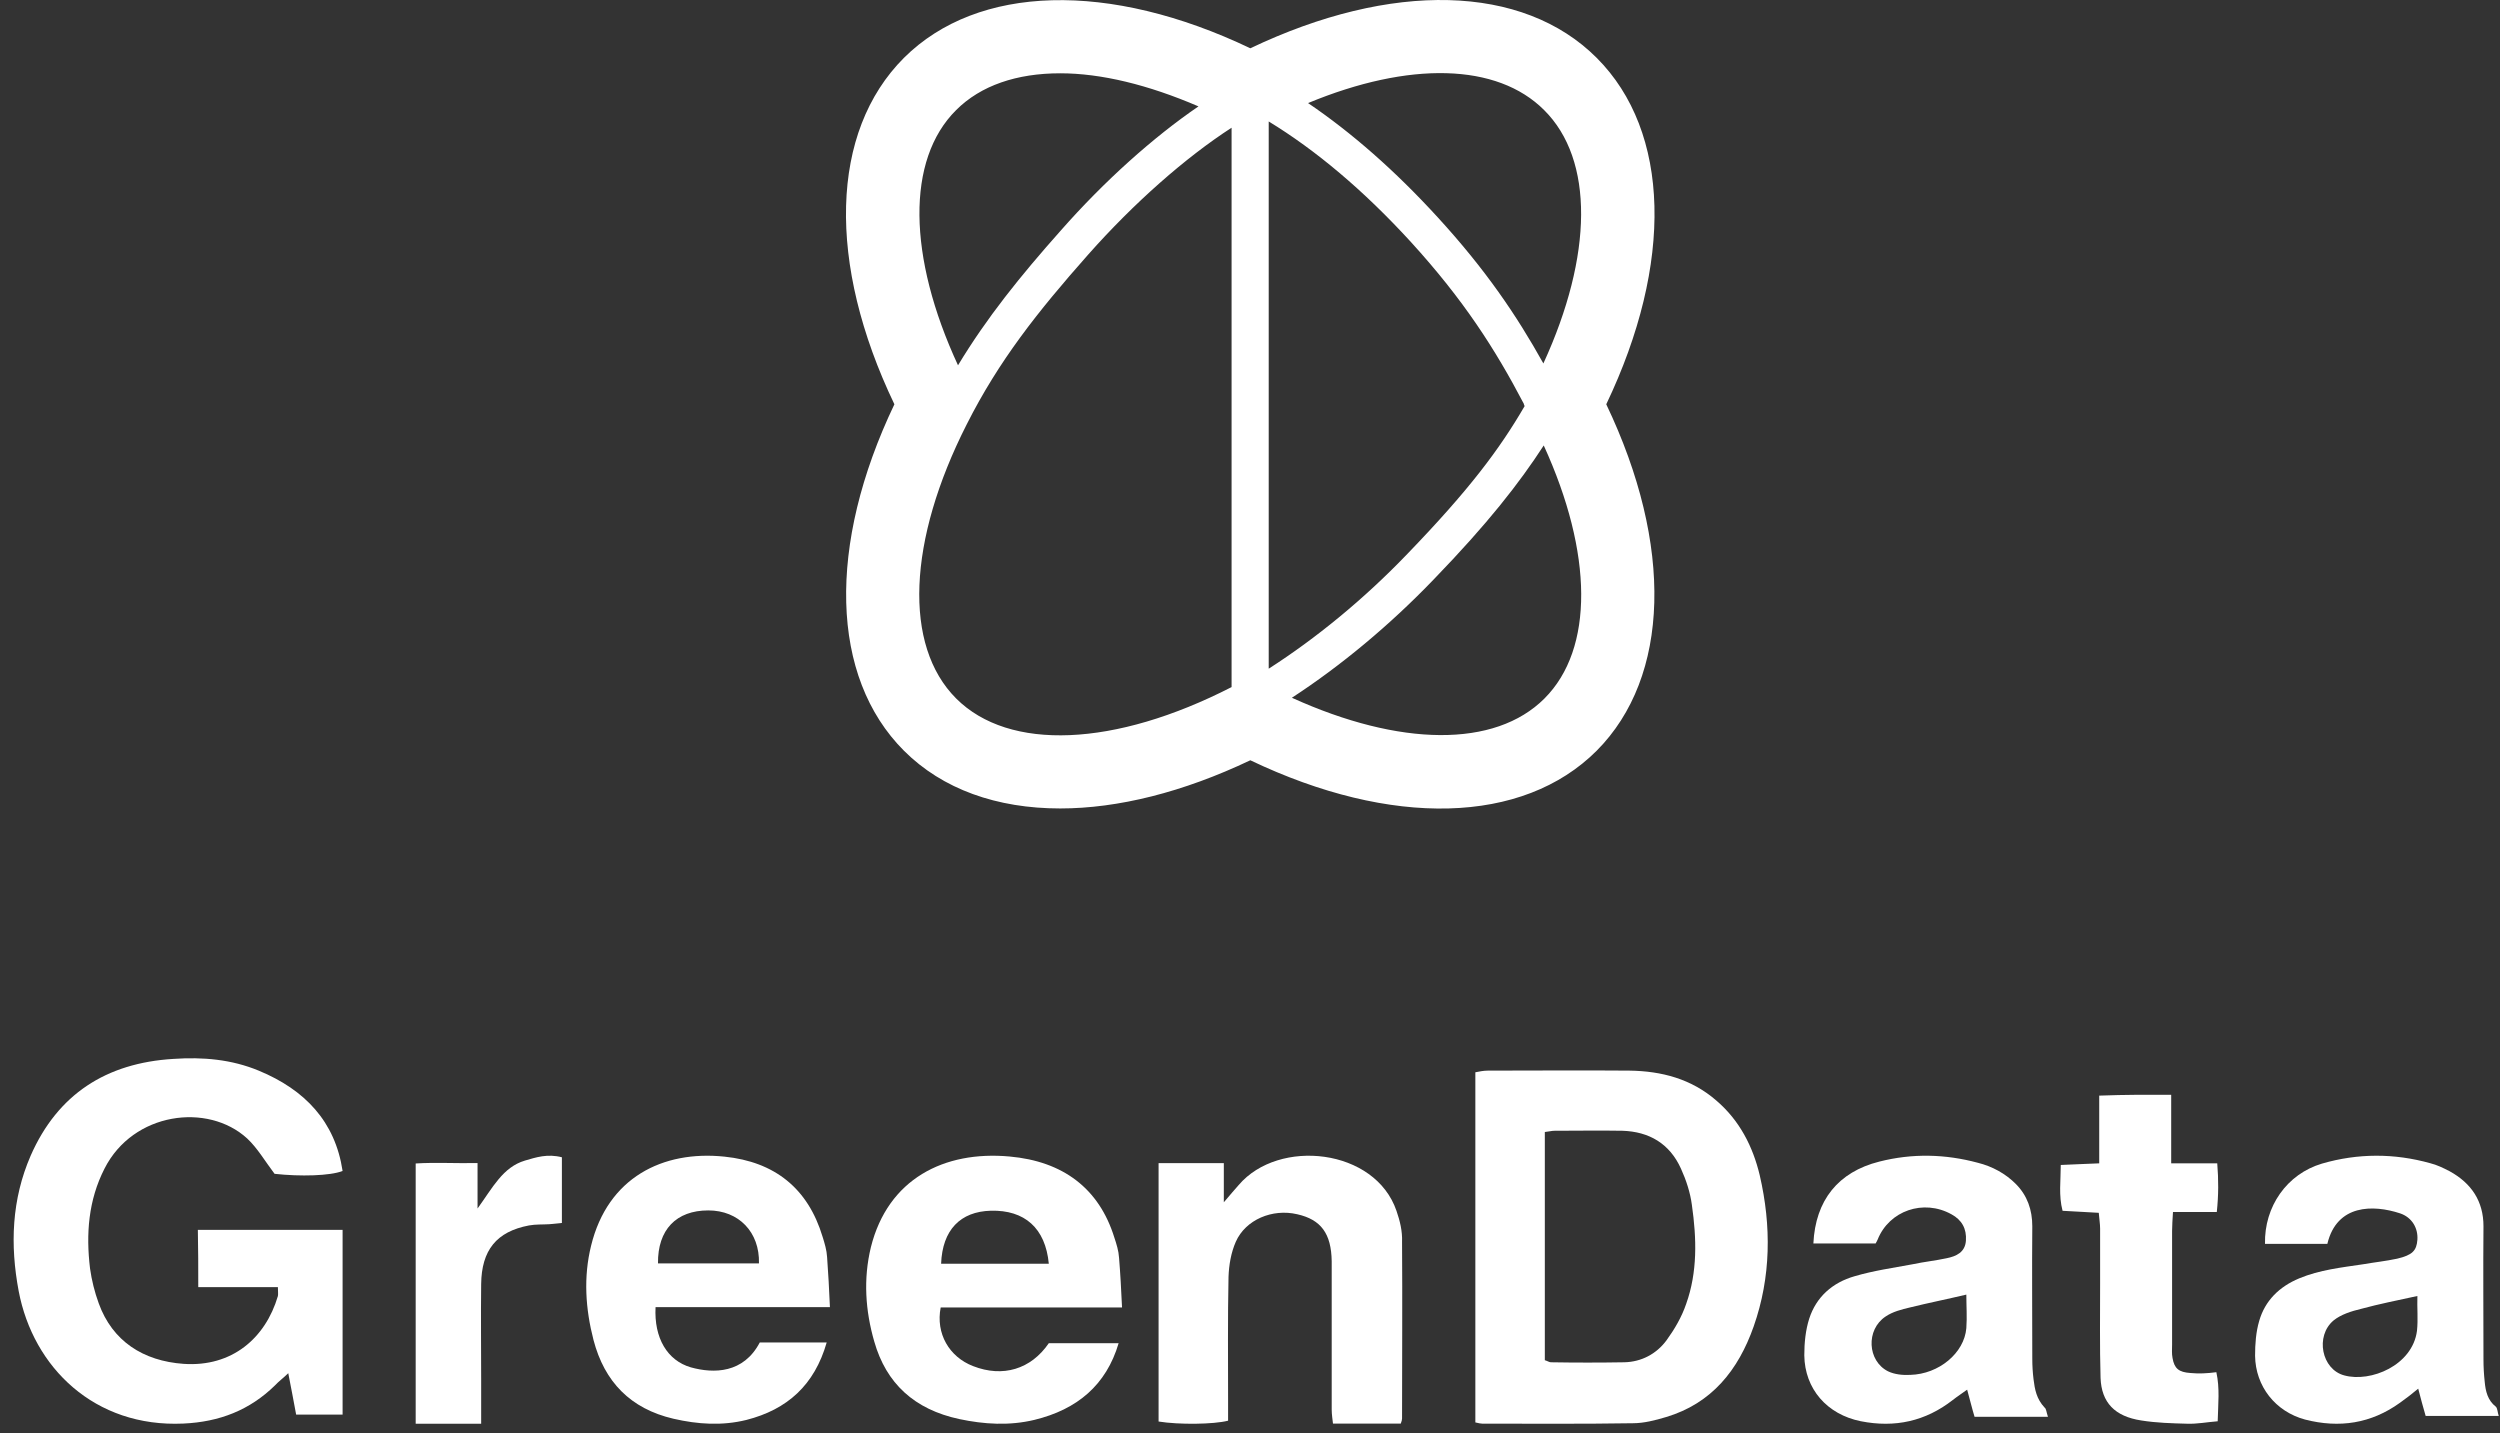
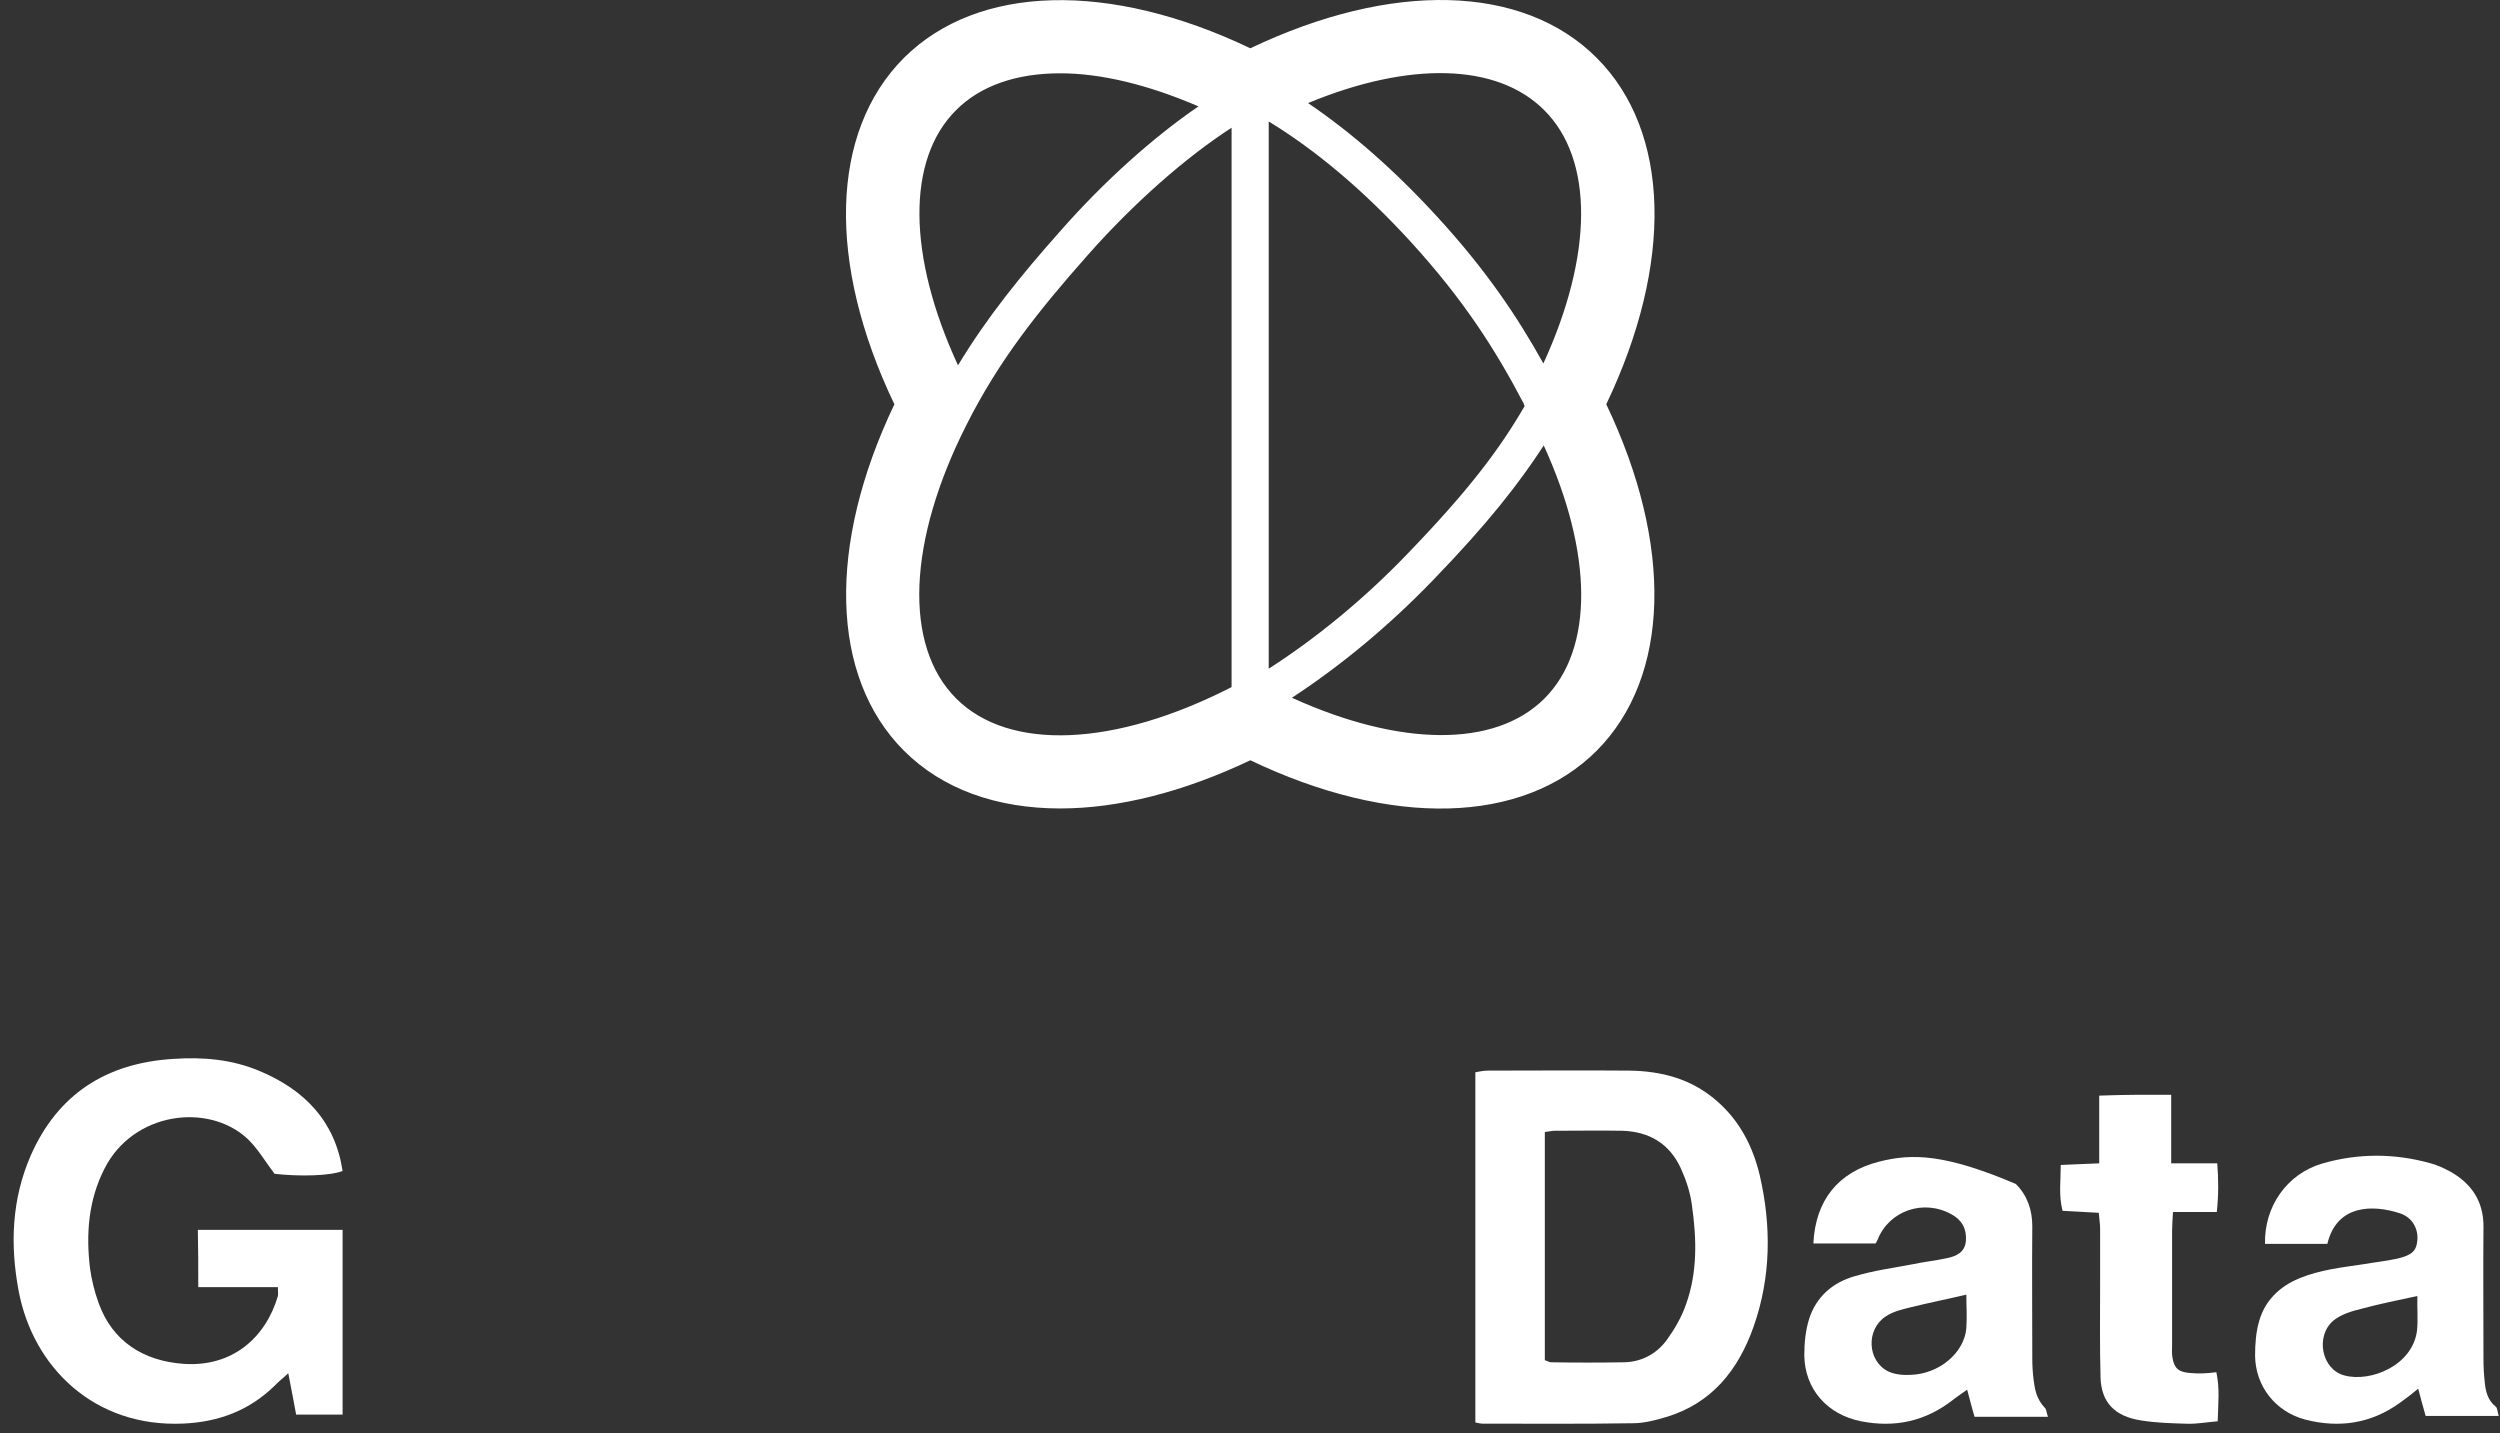
<svg xmlns="http://www.w3.org/2000/svg" width="157" height="90" viewBox="0 0 157 90" fill="none">
  <rect x="0" y="0" width="157" height="90" fill="#333333" stroke="none" />
  <path d="M12.451 80.831C13.285 80.831 14.092 80.831 14.899 80.831C15.733 80.831 16.592 80.831 17.452 80.831C17.452 81.112 17.478 81.265 17.452 81.392C16.67 84.044 14.561 85.855 11.54 85.651C8.987 85.472 7.06 84.223 6.201 81.851C5.94 81.137 5.758 80.398 5.654 79.658C5.393 77.49 5.549 75.374 6.565 73.385C8.362 69.84 13.05 69.228 15.524 71.498C16.176 72.109 16.644 72.926 17.243 73.716C18.858 73.895 20.733 73.844 21.515 73.538C21.046 70.426 19.145 68.437 16.254 67.239C14.535 66.525 12.738 66.372 10.889 66.499C6.669 66.754 3.622 68.718 1.929 72.569C0.731 75.323 0.627 78.179 1.174 81.086C2.085 85.88 5.94 89.655 11.514 89.4C13.78 89.298 15.681 88.558 17.269 87.002C17.504 86.748 17.79 86.543 18.103 86.237C18.285 87.181 18.441 87.972 18.598 88.839C19.587 88.839 20.499 88.839 21.515 88.839C21.515 84.937 21.515 81.112 21.515 77.235C18.468 77.235 15.472 77.235 12.425 77.235C12.451 78.46 12.451 79.582 12.451 80.831Z" fill="white" />
  <path d="M107.797 69.124C106.224 67.752 104.347 67.261 102.317 67.235C99.349 67.209 96.406 67.235 93.438 67.235C93.185 67.235 92.906 67.287 92.652 67.339C92.652 74.686 92.652 81.955 92.652 89.328C92.88 89.379 92.982 89.405 93.083 89.405C96.229 89.405 99.4 89.431 102.546 89.379C103.231 89.379 103.941 89.198 104.626 88.992C107.493 88.138 109.167 86.042 110.131 83.3C111.222 80.196 111.247 76.988 110.511 73.806C110.08 71.995 109.243 70.365 107.797 69.124ZM105.894 81.877C105.615 82.705 105.159 83.481 104.651 84.18C104.017 85.033 103.078 85.525 102.013 85.551C100.465 85.577 98.943 85.577 97.396 85.551C97.294 85.551 97.193 85.473 97.015 85.421C97.015 80.661 97.015 75.901 97.015 71.09C97.269 71.064 97.447 71.012 97.624 71.012C99.045 71.012 100.465 70.986 101.886 71.012C103.56 71.064 104.854 71.814 105.565 73.392C105.894 74.116 106.148 74.892 106.25 75.669C106.554 77.79 106.605 79.885 105.894 81.877Z" fill="white" />
-   <path d="M70.464 82.109C70.41 80.975 70.357 79.966 70.276 78.983C70.25 78.554 70.116 78.125 69.982 77.722C69.02 74.621 66.748 72.931 63.406 72.629C59.289 72.251 55.76 74.041 54.691 78.327C54.21 80.319 54.343 82.311 54.905 84.253C55.653 86.875 57.418 88.514 60.252 89.119C61.802 89.447 63.379 89.548 64.957 89.169C67.657 88.514 69.475 86.976 70.25 84.353C68.726 84.353 67.282 84.353 65.865 84.353C64.743 85.992 62.978 86.522 61.107 85.791C59.61 85.211 58.755 83.748 59.075 82.109C62.791 82.109 66.561 82.109 70.464 82.109ZM62.23 76.033C64.342 75.982 65.652 77.117 65.865 79.361C63.54 79.361 61.321 79.361 59.102 79.361C59.182 77.243 60.305 76.083 62.23 76.033Z" fill="white" />
-   <path d="M52.119 82.089C52.068 80.955 52.017 79.946 51.941 78.938C51.916 78.51 51.788 78.081 51.661 77.678C50.744 74.628 48.656 72.964 45.498 72.637C41.628 72.233 38.164 73.947 37.12 78.232C36.636 80.198 36.764 82.19 37.273 84.156C37.961 86.777 39.59 88.466 42.29 89.096C43.818 89.449 45.346 89.55 46.873 89.172C49.445 88.516 51.152 86.979 51.916 84.307C51.152 84.307 50.464 84.307 49.802 84.307C49.089 84.307 48.376 84.307 47.714 84.307C46.695 86.248 44.836 86.273 43.385 85.87C41.908 85.441 41.067 84.03 41.169 82.089C44.811 82.089 48.401 82.089 52.119 82.089ZM44.48 76.014C46.39 76.014 47.714 77.375 47.663 79.341C45.549 79.341 43.436 79.341 41.322 79.341C41.297 77.224 42.468 76.014 44.48 76.014Z" fill="white" />
  <path d="M156.74 88.342C156.221 87.939 156.092 87.359 156.04 86.78C155.988 86.301 155.962 85.847 155.962 85.369C155.962 82.572 155.936 79.801 155.962 77.004C155.962 75.442 155.21 74.308 153.835 73.553C153.446 73.351 153.031 73.15 152.616 73.049C150.36 72.419 148.077 72.419 145.821 73.074C143.616 73.729 142.19 75.77 142.242 78.113C143.513 78.113 144.783 78.113 146.158 78.113C146.755 75.619 149.037 75.644 150.723 76.198C151.475 76.45 151.864 77.13 151.812 77.861C151.76 78.541 151.501 78.818 150.541 79.045C149.841 79.196 149.115 79.272 148.389 79.398C147.04 79.599 145.665 79.75 144.394 80.279C143.124 80.809 142.242 81.69 141.879 82.95C141.671 83.656 141.619 84.411 141.619 85.142C141.645 87.057 142.89 88.644 144.757 89.148C146.91 89.702 148.907 89.4 150.723 88.09C151.112 87.813 151.475 87.535 151.864 87.208C152.02 87.838 152.175 88.367 152.331 88.921C153.887 88.921 155.365 88.921 156.921 88.921C156.844 88.694 156.844 88.442 156.74 88.342ZM151.786 83.58C151.501 85.747 148.881 86.83 147.221 86.376C145.795 85.999 145.38 83.907 146.547 82.925C147.014 82.547 147.662 82.345 148.285 82.194C149.4 81.892 150.541 81.665 151.812 81.388C151.786 82.119 151.864 82.849 151.786 83.58Z" fill="white" />
-   <path d="M127.706 86.619C127.654 86.192 127.628 85.766 127.628 85.34C127.628 82.555 127.603 79.796 127.628 77.011C127.628 75.983 127.318 75.08 126.593 74.352C125.945 73.7 125.117 73.249 124.211 73.023C122.165 72.471 120.094 72.421 118.022 72.948C115.433 73.6 114.009 75.381 113.88 78.09C115.2 78.09 116.495 78.09 117.789 78.09C117.841 77.99 117.893 77.914 117.919 77.839C118.644 76.033 120.793 75.281 122.554 76.259C123.201 76.61 123.512 77.162 123.46 77.914C123.408 78.642 122.864 78.893 122.243 79.018C121.544 79.169 120.819 79.244 120.12 79.394C118.903 79.62 117.66 79.796 116.469 80.147C115.071 80.548 114.061 81.451 113.621 82.806C113.388 83.533 113.31 84.336 113.31 85.114C113.336 87.221 114.734 88.826 116.857 89.253C119.006 89.679 120.922 89.253 122.631 87.923C122.916 87.698 123.227 87.497 123.537 87.271C123.719 87.923 123.848 88.475 124.003 88.977C125.583 88.977 127.033 88.977 128.612 88.977C128.509 88.676 128.509 88.475 128.405 88.4C127.887 87.848 127.784 87.246 127.706 86.619ZM123.486 83.408C123.356 84.963 121.777 86.293 119.964 86.343C119.498 86.368 118.98 86.318 118.566 86.117C117.272 85.465 117.168 83.508 118.411 82.68C118.851 82.379 119.421 82.229 119.964 82.104C121.078 81.828 122.217 81.602 123.486 81.301C123.486 82.028 123.537 82.706 123.486 83.408Z" fill="white" />
-   <path d="M87.701 76.047C86.362 72.113 80.31 71.466 77.793 74.416C77.552 74.701 77.284 74.986 76.856 75.503C76.856 74.494 76.856 73.795 76.856 73.044C75.464 73.044 74.178 73.044 72.759 73.044C72.759 78.505 72.759 83.888 72.759 89.272C74.044 89.479 76.213 89.453 77.124 89.22C77.124 88.832 77.124 88.418 77.124 88.029C77.124 85.415 77.097 82.801 77.151 80.188C77.177 79.437 77.311 78.661 77.606 77.988C78.222 76.59 79.909 75.891 81.462 76.254C82.962 76.59 83.604 77.47 83.631 79.204C83.631 79.489 83.631 79.773 83.631 80.058C83.631 82.879 83.631 85.7 83.631 88.521C83.631 88.832 83.684 89.142 83.711 89.401C85.211 89.401 86.603 89.401 87.969 89.401C88.023 89.246 88.049 89.168 88.049 89.09C88.049 85.389 88.076 81.689 88.049 77.988C88.076 77.315 87.915 76.668 87.701 76.047Z" fill="white" />
+   <path d="M127.706 86.619C127.654 86.192 127.628 85.766 127.628 85.34C127.628 82.555 127.603 79.796 127.628 77.011C127.628 75.983 127.318 75.08 126.593 74.352C122.165 72.471 120.094 72.421 118.022 72.948C115.433 73.6 114.009 75.381 113.88 78.09C115.2 78.09 116.495 78.09 117.789 78.09C117.841 77.99 117.893 77.914 117.919 77.839C118.644 76.033 120.793 75.281 122.554 76.259C123.201 76.61 123.512 77.162 123.46 77.914C123.408 78.642 122.864 78.893 122.243 79.018C121.544 79.169 120.819 79.244 120.12 79.394C118.903 79.62 117.66 79.796 116.469 80.147C115.071 80.548 114.061 81.451 113.621 82.806C113.388 83.533 113.31 84.336 113.31 85.114C113.336 87.221 114.734 88.826 116.857 89.253C119.006 89.679 120.922 89.253 122.631 87.923C122.916 87.698 123.227 87.497 123.537 87.271C123.719 87.923 123.848 88.475 124.003 88.977C125.583 88.977 127.033 88.977 128.612 88.977C128.509 88.676 128.509 88.475 128.405 88.4C127.887 87.848 127.784 87.246 127.706 86.619ZM123.486 83.408C123.356 84.963 121.777 86.293 119.964 86.343C119.498 86.368 118.98 86.318 118.566 86.117C117.272 85.465 117.168 83.508 118.411 82.68C118.851 82.379 119.421 82.229 119.964 82.104C121.078 81.828 122.217 81.602 123.486 81.301C123.486 82.028 123.537 82.706 123.486 83.408Z" fill="white" />
  <path d="M137.558 86.225C136.828 86.174 136.548 85.945 136.435 85.283C136.379 85.003 136.407 84.722 136.407 84.442C136.407 82.074 136.407 79.705 136.407 77.311C136.407 76.955 136.435 76.624 136.463 76.114C137.418 76.114 138.316 76.114 139.215 76.114C139.327 75.044 139.327 74.102 139.243 73.058C138.26 73.058 137.362 73.058 136.351 73.058C136.351 71.555 136.351 70.18 136.351 68.754C135.509 68.754 134.807 68.754 134.133 68.754C133.403 68.754 132.701 68.779 131.831 68.805C131.831 70.307 131.831 71.683 131.831 73.058C130.96 73.083 130.231 73.134 129.416 73.16C129.416 74.153 129.276 75.07 129.529 76.038C130.315 76.089 131.045 76.114 131.803 76.165C131.831 76.547 131.887 76.853 131.887 77.158C131.887 78.304 131.887 79.451 131.887 80.597C131.887 82.583 131.859 84.544 131.915 86.531C131.971 88.084 132.813 88.95 134.47 89.205C135.425 89.358 136.379 89.383 137.334 89.409C137.979 89.434 138.597 89.307 139.271 89.256C139.299 88.161 139.411 87.193 139.187 86.174C138.597 86.251 138.092 86.276 137.558 86.225Z" fill="white" />
-   <path d="M32.966 72.884C31.579 73.299 30.948 74.571 29.99 75.894C29.99 74.778 29.99 73.948 29.99 73.04C28.602 73.066 27.341 72.988 26.105 73.066C26.105 78.618 26.105 83.989 26.105 89.412C27.493 89.412 28.804 89.412 30.217 89.412C30.217 88.426 30.217 87.518 30.217 86.584C30.217 84.612 30.192 82.64 30.217 80.642C30.242 78.515 31.175 77.347 33.218 76.958C33.647 76.88 34.076 76.906 34.505 76.88C34.757 76.854 35.009 76.828 35.287 76.802C35.287 75.401 35.287 74.078 35.287 72.677C34.379 72.443 33.672 72.677 32.966 72.884Z" fill="white" />
  <path d="M100.873 25.389C105.099 16.543 104.914 8.275 100.272 3.633C95.631 -1.01 87.387 -1.194 78.52 3.032C69.676 -1.194 61.41 -0.987 56.768 3.633C52.127 8.275 51.919 16.52 56.168 25.389C51.942 34.234 52.127 42.502 56.768 47.145C59.193 49.57 62.61 50.771 66.582 50.771C70.207 50.771 74.294 49.754 78.52 47.745C87.364 51.972 95.631 51.787 100.272 47.145C104.891 42.502 105.099 34.234 100.873 25.389ZM95.746 25.504C94.176 28.206 92.26 30.77 88.38 34.788C85.656 37.629 82.63 40.1 79.675 41.994V7.628C82.63 9.43 85.632 11.947 88.611 15.204C91.913 18.829 93.899 21.924 95.7 25.366V25.389L95.746 25.504ZM60.047 6.912C61.594 5.365 63.857 4.603 66.582 4.603C69.145 4.603 72.101 5.319 75.264 6.681C72.424 8.621 69.353 11.37 66.628 14.464C64.042 17.374 61.964 19.961 60.163 22.941C56.999 16.104 56.907 10.03 60.047 6.912ZM60.047 43.865C56.722 40.539 56.999 33.957 60.717 26.636C62.726 22.663 65.127 19.615 68.337 15.989C71.223 12.732 74.456 9.891 77.343 8.021V43.149C69.999 46.914 63.372 47.191 60.047 43.865ZM96.993 43.865C93.876 46.983 87.895 46.891 81.13 43.819C84.178 41.833 87.272 39.269 90.043 36.382C93.437 32.872 95.4 30.354 96.947 27.975C100.041 34.742 100.111 40.747 96.993 43.865ZM96.924 22.825C95.239 19.799 93.299 16.936 90.297 13.656C87.595 10.7 84.87 8.321 82.146 6.473C88.496 3.84 94.015 3.956 96.97 6.912C100.111 10.03 100.041 16.035 96.924 22.825Z" fill="white" />
</svg>